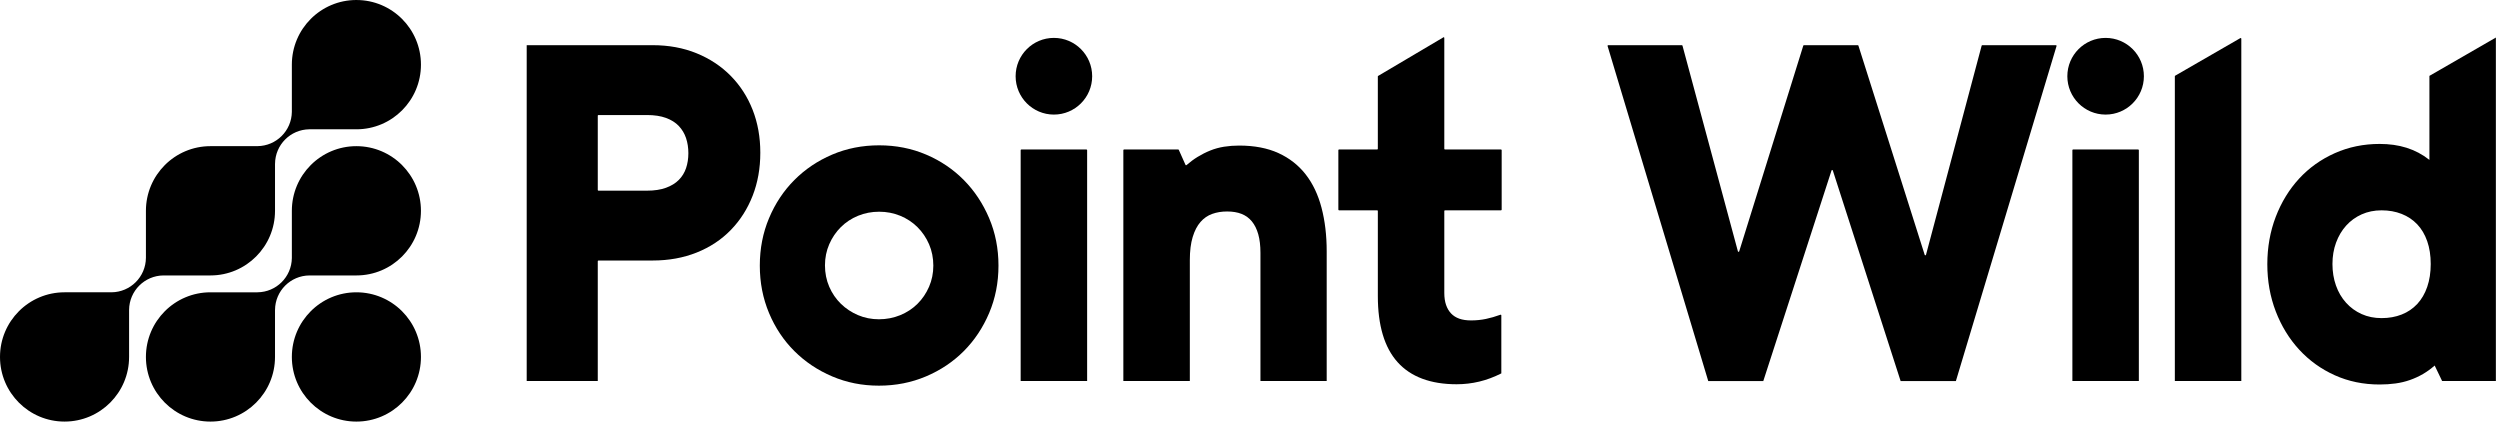
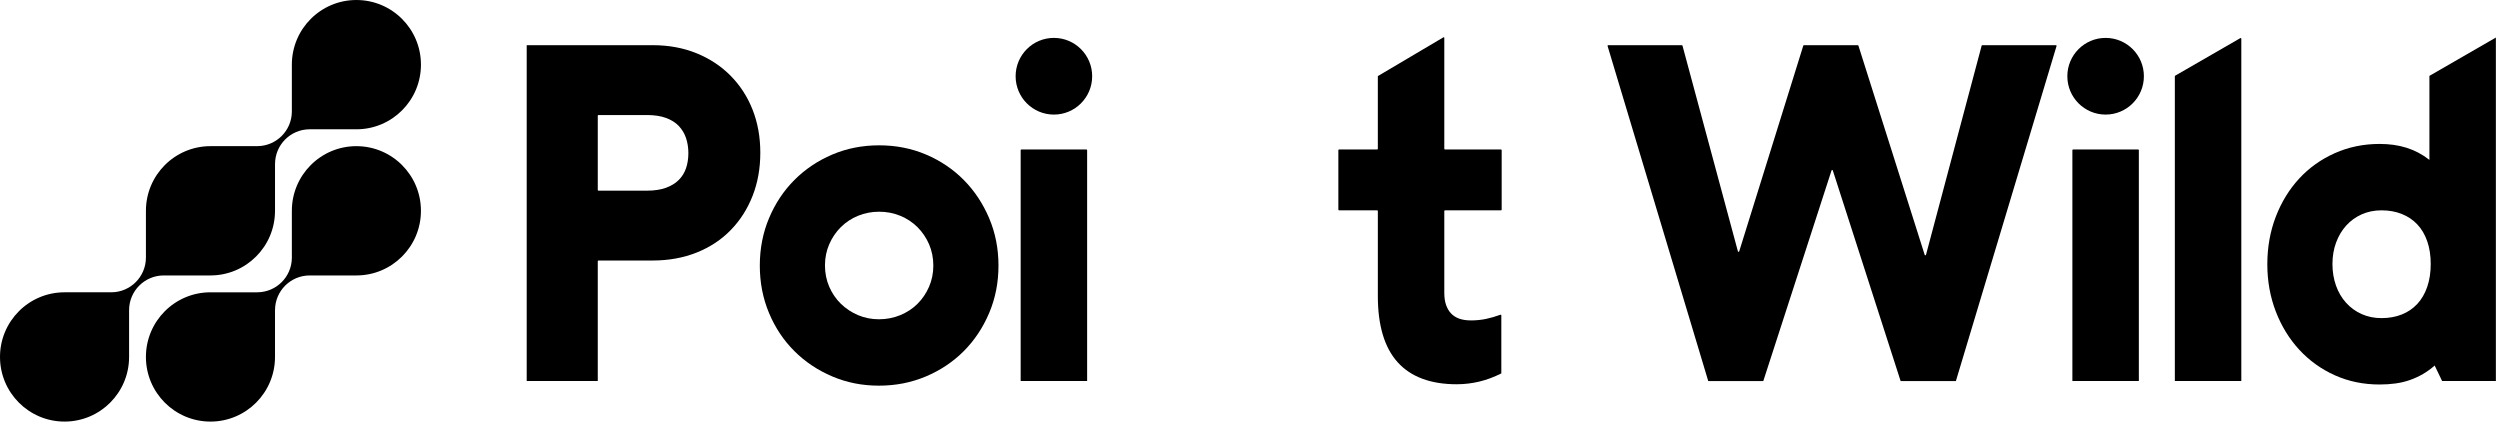
<svg xmlns="http://www.w3.org/2000/svg" width="593" height="100" viewBox="0 0 593 100" fill="none">
  <path d="M84.539 0H84.537C76.081 0 69.227 6.865 69.227 15.333V26.548C69.162 31.019 65.543 34.628 61.072 34.663C61.069 34.665 61.066 34.666 61.062 34.668H49.924C41.468 34.668 34.613 41.532 34.613 50.001V61.159C34.613 61.159 34.613 61.161 34.612 61.162C34.576 65.659 30.944 69.296 26.455 69.331C26.455 69.331 26.454 69.331 26.452 69.333H15.31C6.854 69.333 0 76.197 0 84.665C0 93.134 6.854 99.998 15.31 99.998C23.766 99.998 30.62 93.134 30.62 84.665V73.507C30.62 73.507 30.62 73.505 30.622 73.504C30.657 69.007 34.29 65.371 38.779 65.335C38.779 65.335 38.78 65.335 38.782 65.334H49.924C58.38 65.334 65.234 58.469 65.234 50.001V38.846C65.234 38.846 65.237 38.839 65.239 38.836C65.274 34.357 68.878 30.733 73.344 30.669H84.54C92.996 30.669 99.85 23.805 99.85 15.336C99.85 6.866 92.996 0.002 84.54 0.002L84.539 0Z" fill="black" />
  <path d="M84.539 34.668H84.537C76.081 34.668 69.227 41.532 69.227 50.001V61.217C69.162 65.688 65.543 69.297 61.072 69.332C61.072 69.332 61.07 69.332 61.069 69.334H49.922C41.466 69.334 34.612 76.199 34.612 84.667C34.612 93.135 41.466 100 49.922 100C58.378 100 65.232 93.135 65.232 84.667V73.515C65.232 73.515 65.236 73.509 65.237 73.505C65.272 69.008 68.905 65.372 73.394 65.337C73.394 65.337 73.395 65.337 73.397 65.335H84.537C92.993 65.335 99.847 58.471 99.847 50.002C99.847 41.534 92.993 34.669 84.537 34.669L84.539 34.668Z" fill="black" />
-   <path d="M84.538 69.334H84.537C76.081 69.334 69.227 76.199 69.227 84.667C69.227 93.135 76.081 100 84.537 100H84.538C92.994 100 99.849 93.135 99.849 84.667C99.849 76.199 92.994 69.334 84.538 69.334Z" fill="black" />
  <path d="M141.791 61.958V90.381H124.933V10.717H154.799C158.614 10.717 162.091 11.357 165.232 12.637C168.371 13.918 171.067 15.701 173.322 17.986C175.576 20.273 177.311 22.961 178.525 26.05C179.739 29.142 180.346 32.535 180.346 36.227C180.346 39.92 179.739 43.324 178.525 46.432C177.31 49.541 175.586 52.248 173.348 54.551C171.111 56.855 168.413 58.639 165.258 59.9C162.101 61.163 158.614 61.793 154.799 61.793H141.951C141.863 61.793 141.791 61.866 141.791 61.954V61.958ZM153.447 45.226C155.216 45.226 156.724 44.998 157.973 44.54C159.223 44.084 160.237 43.461 161.017 42.675C161.798 41.888 162.37 40.956 162.735 39.877C163.099 38.798 163.281 37.619 163.281 36.337C163.281 35.055 163.099 33.868 162.735 32.772C162.371 31.675 161.798 30.714 161.017 29.892C160.237 29.069 159.223 28.429 157.973 27.971C156.724 27.515 155.216 27.286 153.447 27.286H141.953C141.865 27.286 141.792 27.358 141.792 27.447V45.066C141.792 45.155 141.865 45.227 141.953 45.227H153.447V45.226Z" fill="black" />
  <path d="M182.414 51.755C183.871 48.28 185.874 45.263 188.423 42.702C190.973 40.143 193.964 38.13 197.399 36.666C200.833 35.203 204.545 34.471 208.534 34.471C212.523 34.471 216.235 35.203 219.669 36.666C223.103 38.129 226.085 40.141 228.618 42.702C231.15 45.263 233.152 48.28 234.627 51.755C236.101 55.23 236.839 58.979 236.839 63.002C236.839 67.026 236.101 70.775 234.627 74.25C233.152 77.725 231.148 80.734 228.618 83.276C226.085 85.819 223.093 87.822 219.642 89.284C216.19 90.747 212.47 91.479 208.481 91.479C204.492 91.479 200.833 90.747 197.398 89.284C193.964 87.822 190.972 85.819 188.422 83.276C185.872 80.734 183.869 77.725 182.413 74.25C180.956 70.775 180.227 67.028 180.227 63.002C180.227 58.977 180.954 55.23 182.413 51.755H182.414ZM196.698 68.022C197.374 69.577 198.293 70.922 199.455 72.055C200.617 73.189 201.97 74.086 203.513 74.744C205.057 75.401 206.714 75.731 208.483 75.731C210.252 75.731 211.924 75.411 213.503 74.771C215.081 74.131 216.451 73.234 217.613 72.083C218.775 70.931 219.695 69.579 220.371 68.022C221.047 66.468 221.385 64.794 221.385 63.002C221.385 61.211 221.047 59.482 220.371 57.928C219.695 56.373 218.775 55.02 217.613 53.867C216.451 52.714 215.089 51.819 213.529 51.179C211.968 50.539 210.303 50.22 208.534 50.22C206.765 50.22 205.101 50.541 203.539 51.179C201.978 51.819 200.616 52.716 199.455 53.867C198.293 55.019 197.374 56.373 196.698 57.928C196.022 59.482 195.683 61.156 195.683 62.948C195.683 64.739 196.022 66.468 196.698 68.022Z" fill="black" />
-   <path d="M266.458 90.381V35.621C266.458 35.532 266.531 35.46 266.619 35.46H279.467C279.53 35.46 279.588 35.497 279.613 35.555L281.199 39.101C281.243 39.2 281.37 39.227 281.452 39.156C282.302 38.413 283.176 37.766 284.072 37.216C285.025 36.631 286.024 36.127 287.063 35.707C288.103 35.287 289.196 34.984 290.341 34.802C291.485 34.62 292.683 34.528 293.931 34.528C297.538 34.528 300.643 35.123 303.245 36.311C305.846 37.5 307.997 39.183 309.697 41.359C311.397 43.536 312.654 46.179 313.468 49.286C314.283 52.395 314.692 55.833 314.692 59.6V90.379H298.979V59.984C298.979 58.265 298.805 56.792 298.459 55.567C298.111 54.341 297.609 53.327 296.951 52.523C296.291 51.718 295.476 51.123 294.505 50.739C293.535 50.355 292.388 50.163 291.072 50.163C289.755 50.163 288.609 50.355 287.533 50.739C286.458 51.123 285.531 51.763 284.75 52.66C283.969 53.556 283.353 54.745 282.904 56.227C282.453 57.709 282.228 59.527 282.228 61.685V90.379H266.462L266.458 90.381Z" fill="black" />
  <path d="M317.618 35.46H326.661C326.75 35.46 326.822 35.387 326.822 35.299V18.118C326.822 18.03 326.898 17.981 326.983 17.957L342.427 8.823C342.516 8.823 342.588 8.896 342.588 8.985V35.297C342.588 35.386 342.661 35.458 342.749 35.458H356.036C356.125 35.458 356.197 35.531 356.197 35.62V49.726C356.197 49.815 356.125 49.888 356.036 49.888H342.749C342.661 49.888 342.588 49.96 342.588 50.049V69.474C342.588 70.57 342.727 71.523 343.005 72.326C343.282 73.131 343.681 73.808 344.201 74.357C344.721 74.905 345.372 75.316 346.152 75.592C346.933 75.866 347.86 76.003 348.936 76.003C350.149 76.003 351.329 75.885 352.474 75.647C353.554 75.422 354.695 75.092 355.9 74.656C356.004 74.618 356.115 74.695 356.115 74.806V88.567C354.38 89.444 352.637 90.094 350.887 90.514C349.135 90.934 347.34 91.145 345.502 91.145C342.415 91.145 339.701 90.706 337.36 89.828C335.018 88.95 333.067 87.642 331.507 85.904C329.945 84.167 328.775 81.99 327.994 79.375C327.214 76.761 326.824 73.715 326.824 70.24V50.045C326.824 49.957 326.752 49.884 326.663 49.884H317.619C317.531 49.884 317.458 49.812 317.458 49.723V35.616C317.458 35.528 317.531 35.455 317.619 35.455L317.618 35.46Z" fill="black" />
  <path d="M470.201 10.717H487.655C487.763 10.717 487.841 10.822 487.81 10.925L463.937 90.382H450.826L434.744 40.435C434.696 40.286 434.487 40.286 434.438 40.435L418.254 90.382H405.194L381.321 10.925C381.291 10.822 381.368 10.717 381.476 10.717H398.93C399.003 10.717 399.067 10.765 399.086 10.836L412.23 59.616C412.272 59.773 412.491 59.776 412.539 59.623L427.74 10.831C427.761 10.763 427.824 10.718 427.893 10.718H440.665C440.736 10.718 440.797 10.763 440.818 10.831L456.537 60.448C456.585 60.601 456.804 60.597 456.846 60.442L470.045 10.839C470.064 10.768 470.127 10.72 470.201 10.72V10.717Z" fill="black" />
  <path d="M531.639 90.381H515.873V18.094C515.873 18.036 515.904 17.983 515.954 17.954L531.398 9.044C531.505 8.983 531.639 9.061 531.639 9.185V90.381Z" fill="black" />
  <path d="M592.021 8.906V90.381H579.273L577.504 86.704C576.637 87.472 575.717 88.139 574.747 88.707C573.776 89.275 572.744 89.749 571.651 90.134C570.558 90.518 569.414 90.792 568.218 90.956C567.022 91.121 565.763 91.203 564.446 91.203C560.595 91.203 557.049 90.471 553.805 89.008C550.562 87.546 547.751 85.525 545.377 82.945C543.001 80.367 541.145 77.34 539.81 73.865C538.474 70.39 537.808 66.66 537.808 62.672C537.808 58.684 538.476 54.899 539.81 51.424C541.145 47.949 542.993 44.932 545.351 42.371C547.709 39.812 550.528 37.8 553.805 36.336C557.083 34.873 560.629 34.141 564.446 34.141C565.59 34.141 566.692 34.215 567.749 34.36C568.807 34.507 569.831 34.736 570.819 35.045C571.807 35.357 572.752 35.75 573.655 36.226C574.557 36.702 575.424 37.268 576.257 37.927V17.999L592.023 8.904L592.021 8.906ZM575.735 57.215C575.18 55.623 574.391 54.29 573.367 53.209C572.343 52.131 571.112 51.308 569.673 50.741C568.234 50.175 566.646 49.891 564.913 49.891C563.179 49.891 561.6 50.212 560.178 50.85C558.755 51.49 557.534 52.377 556.51 53.511C555.486 54.645 554.689 55.989 554.116 57.544C553.543 59.099 553.258 60.79 553.258 62.619C553.258 64.447 553.535 66.149 554.09 67.721C554.646 69.295 555.443 70.656 556.484 71.809C557.524 72.962 558.755 73.858 560.178 74.497C561.6 75.137 563.179 75.456 564.913 75.456C566.646 75.456 568.234 75.174 569.673 74.607C571.112 74.041 572.343 73.207 573.367 72.11C574.389 71.014 575.18 69.661 575.735 68.05C576.289 66.441 576.567 64.63 576.567 62.619C576.567 60.608 576.289 58.805 575.735 57.215Z" fill="black" />
  <path d="M507.335 35.621V90.381H491.569V35.621C491.569 35.532 491.641 35.46 491.73 35.46H507.174C507.262 35.46 507.335 35.532 507.335 35.621ZM499.452 8.99C494.437 8.99 490.373 13.061 490.373 18.084C490.373 23.108 494.437 27.179 499.452 27.179C504.466 27.179 508.531 23.108 508.531 18.084C508.531 13.061 504.466 8.99 499.452 8.99Z" fill="black" />
  <path d="M257.867 35.621V90.381H242.101V35.621C242.101 35.532 242.173 35.46 242.262 35.46H257.706C257.794 35.46 257.867 35.532 257.867 35.621ZM249.984 8.989C244.969 8.989 240.905 13.061 240.905 18.084C240.905 23.108 244.969 27.179 249.984 27.179C254.998 27.179 259.063 23.108 259.063 18.084C259.063 13.061 254.998 8.989 249.984 8.989Z" fill="black" />
</svg>